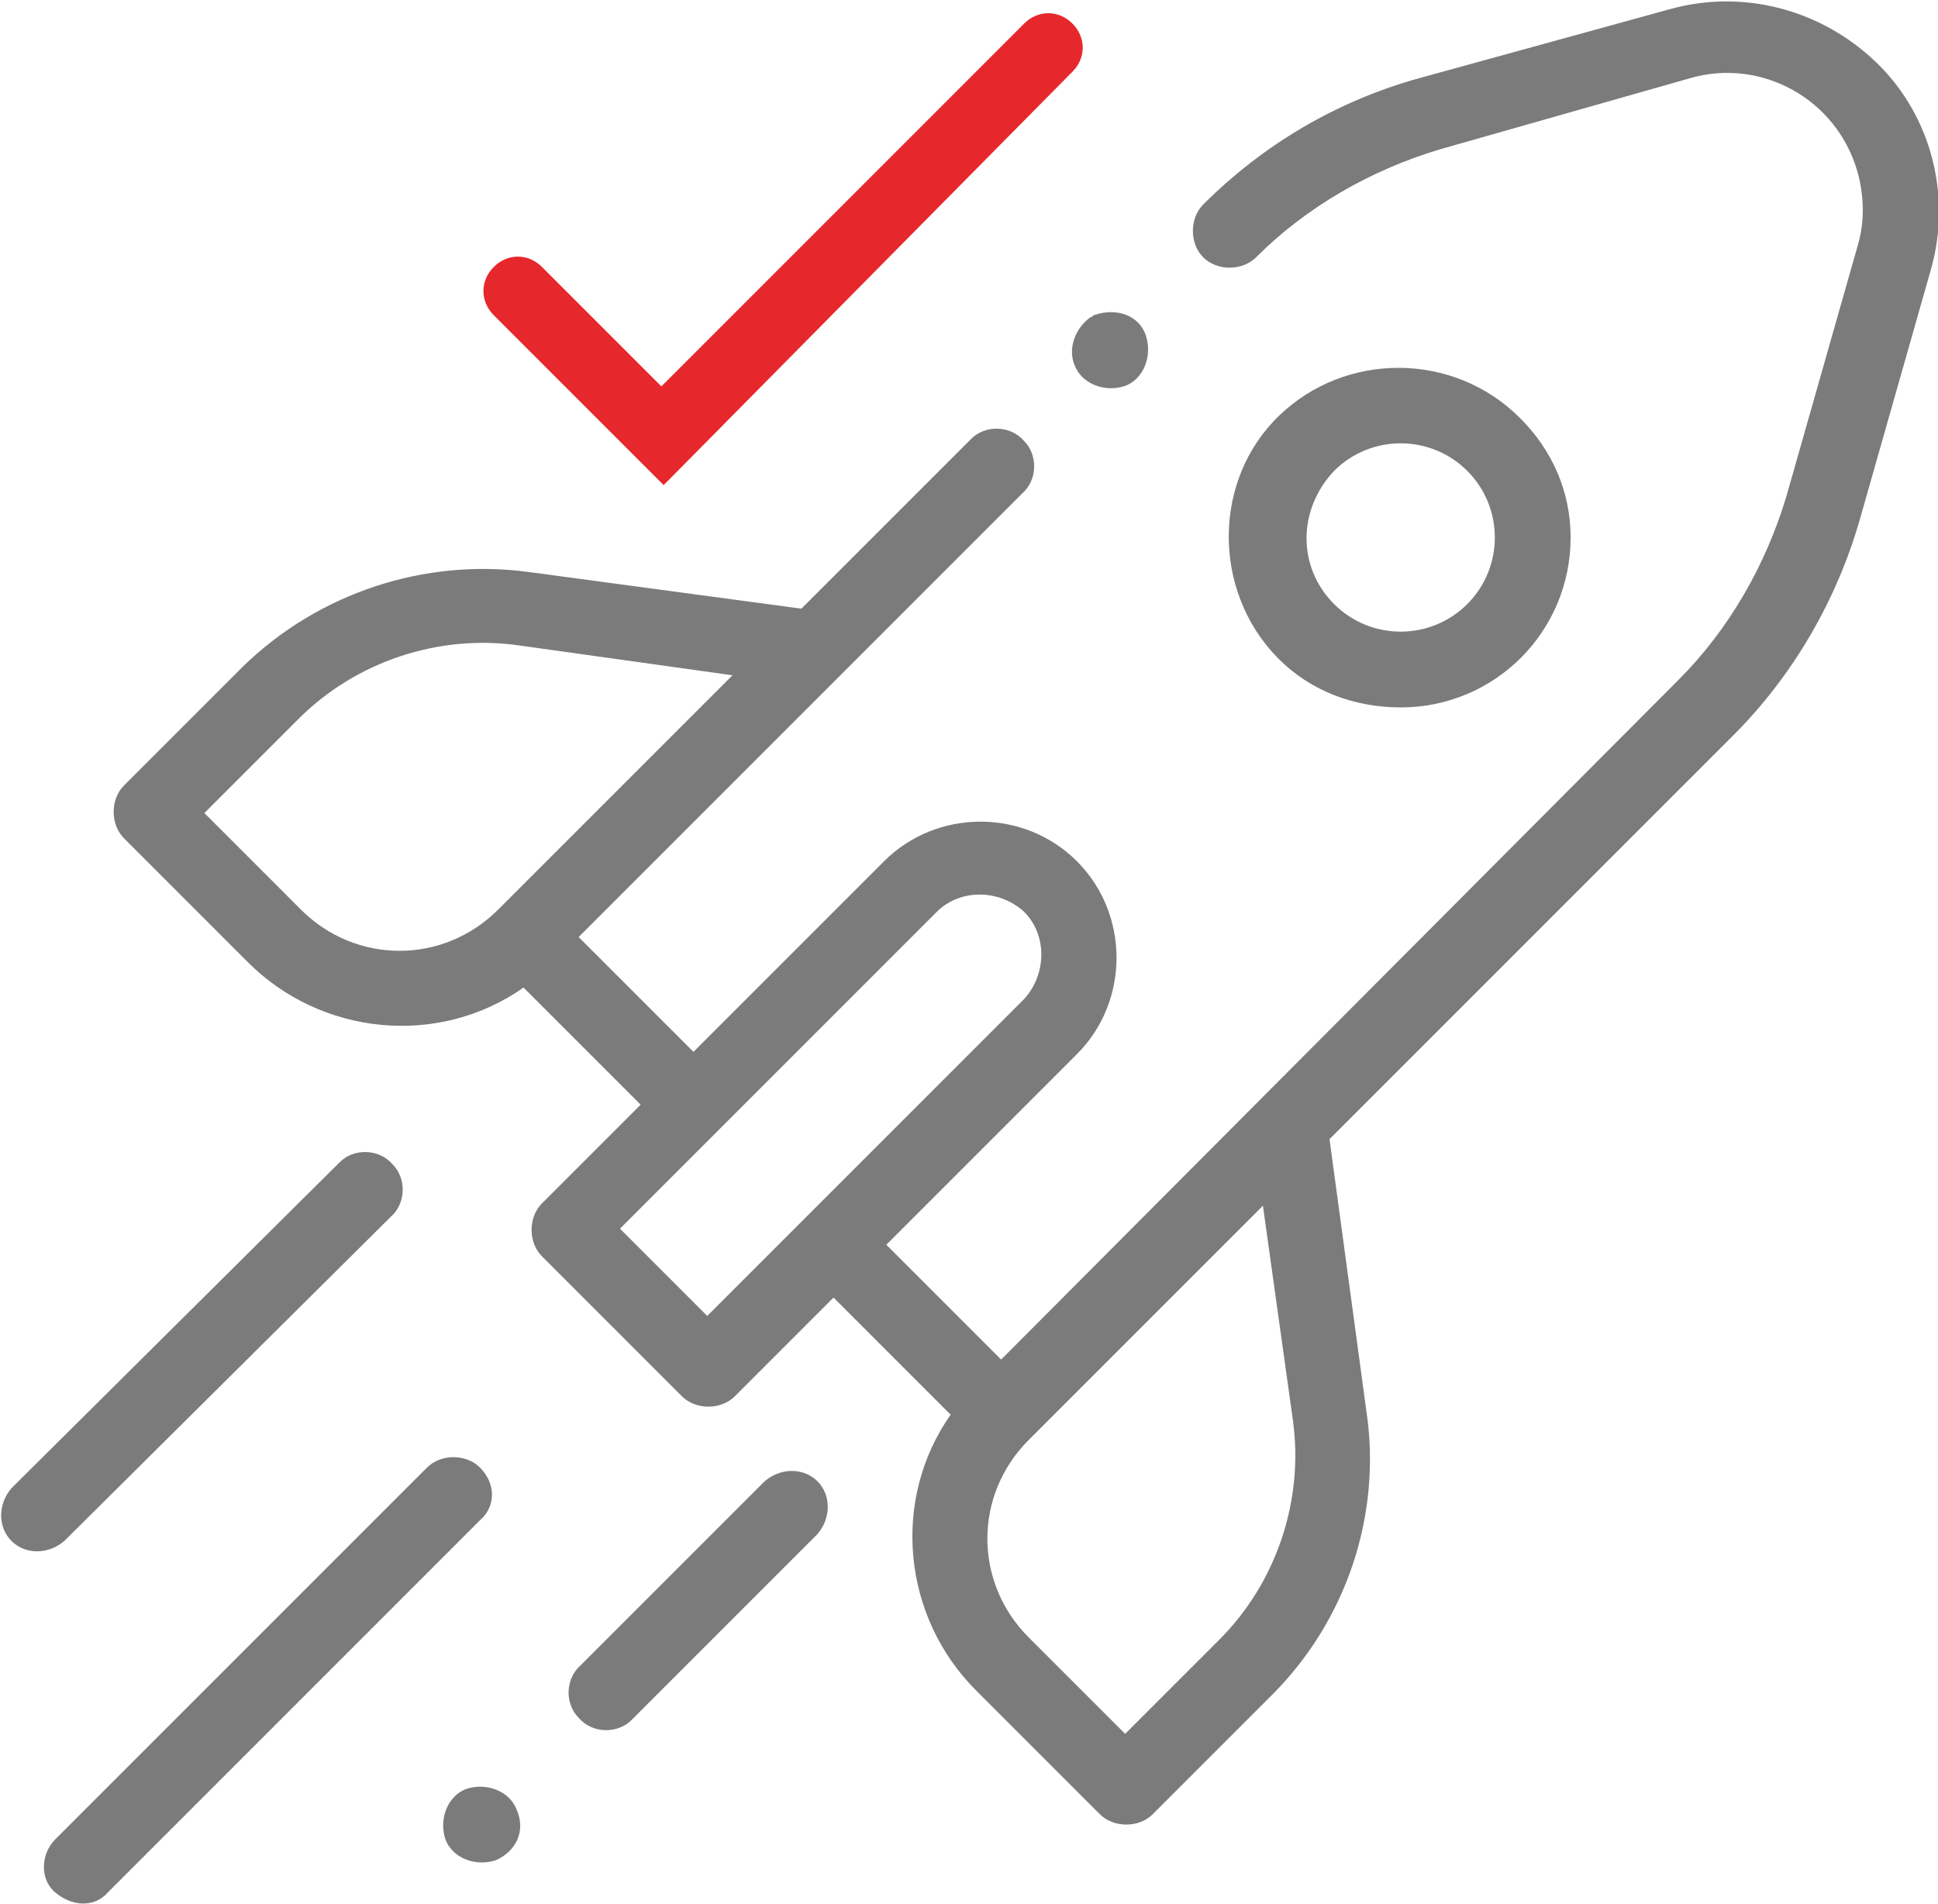
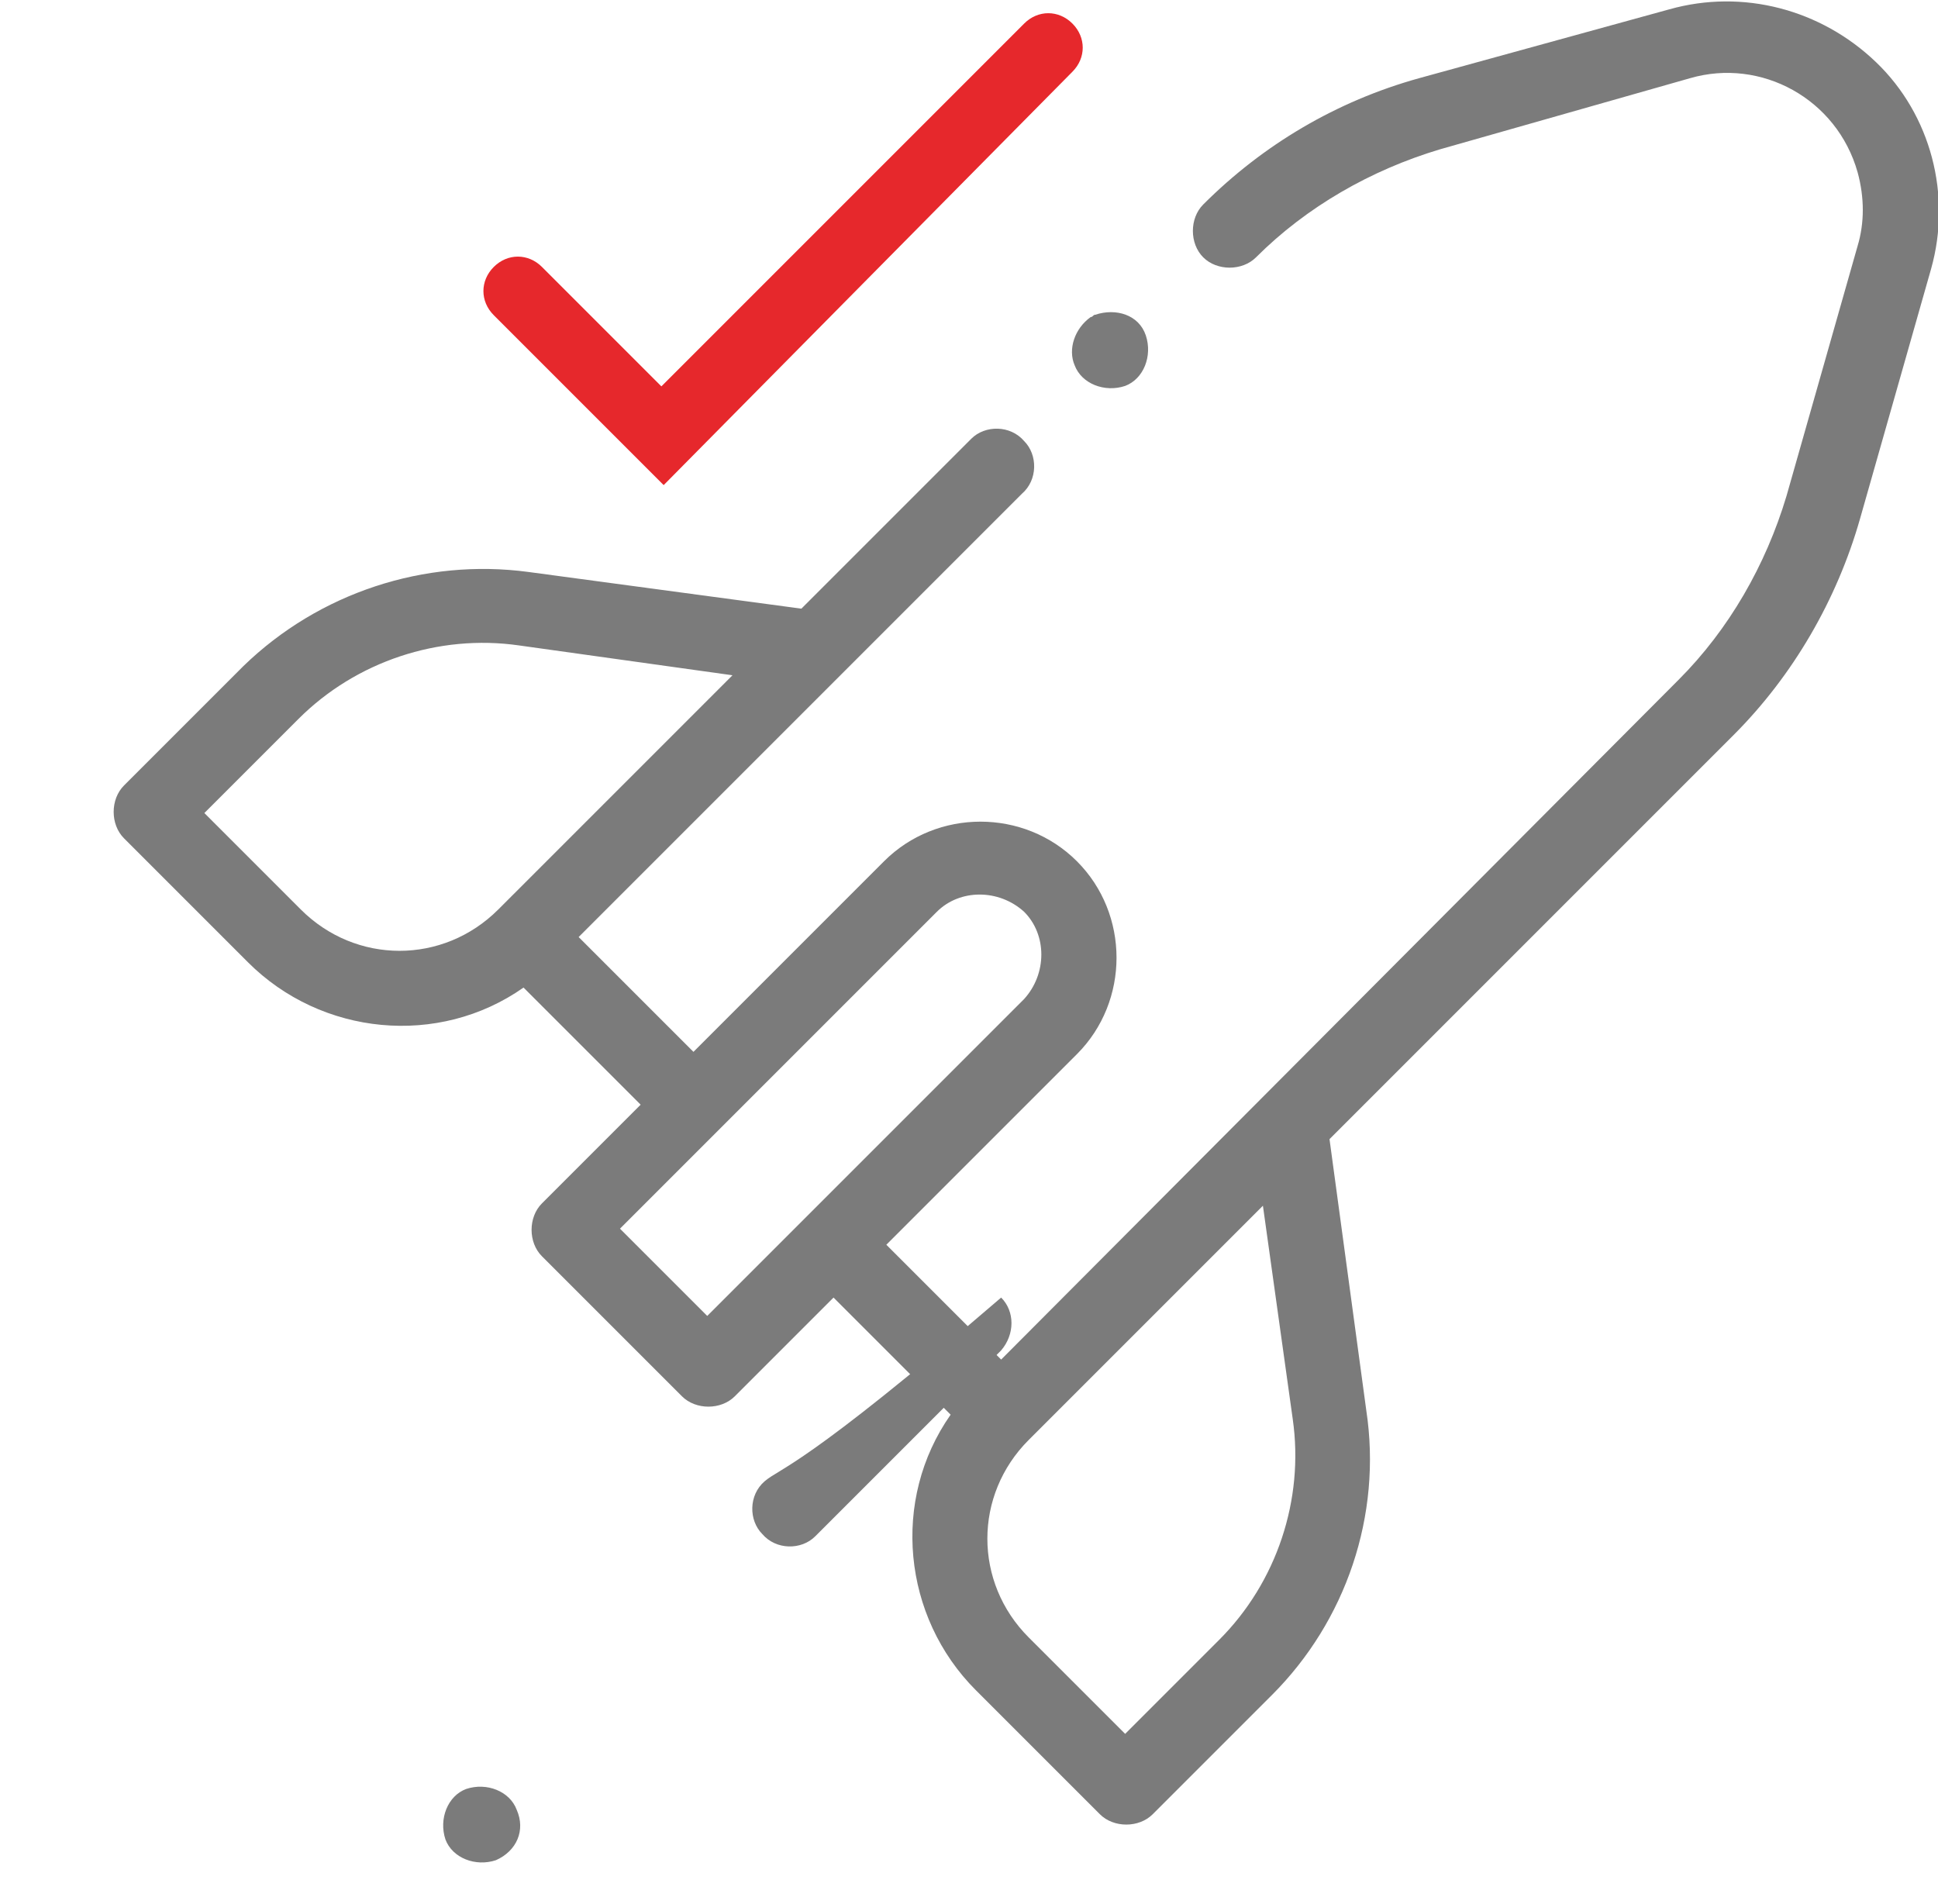
<svg xmlns="http://www.w3.org/2000/svg" version="1.1" id="Ebene_1" x="0px" y="0px" viewBox="0 0 84.4 82.9" style="enable-background:new 0 0 84.4 82.9;" xml:space="preserve">
  <style type="text/css">
	.st0{fill:#7B7B7B;}
	.st1{fill:#E6282C;}
</style>
  <g id="Gruppe_24576" transform="translate(-1434.797 -2260.675)">
    <g id="rocket" transform="translate(1434.797 2260.681)">
      <g id="Gruppe_23920" transform="translate(0 0)">
        <g id="Pfad_97192">
          <path class="st0" d="M81.7,2.7c-2.4-2.3-5.8-3.2-9-2.3L61.8,3.4c-3.6,1-6.8,2.9-9.4,5.5l0,0c-0.6,0.6-0.6,1.7,0,2.3      c0.6,0.6,1.7,0.6,2.3,0l0,0c2.2-2.2,5-3.8,8-4.7l10.9-3.1c3.1-0.9,6.4,0.9,7.3,4.1c0.3,1.1,0.3,2.2,0,3.2l-3.1,10.9      c-0.9,3-2.5,5.8-4.7,8L43.6,59.2l-5-5l8.3-8.3c2.3-2.3,2.3-6.1,0-8.4c-2.3-2.3-6.1-2.3-8.4,0l-8.3,8.3l-5-5l19.3-19.3      c0.7-0.6,0.7-1.7,0.1-2.3c-0.6-0.7-1.7-0.7-2.3-0.1c0,0-0.1,0.1-0.1,0.1l-7.3,7.3L23,24.9c-4.5-0.6-9.1,0.9-12.4,4.1l-5.2,5.2      c-0.6,0.6-0.6,1.7,0,2.3l5.4,5.4c3.2,3.2,8.3,3.7,12,1.1l5.1,5.1l-4.3,4.3c-0.6,0.6-0.6,1.7,0,2.3l6.1,6.1      c0.6,0.6,1.7,0.6,2.3,0l4.3-4.3l5.1,5.1c-2.6,3.7-2.1,8.8,1.1,12l5.4,5.4c0.6,0.6,1.7,0.6,2.3,0l5.2-5.2      c3.2-3.2,4.8-7.8,4.1-12.4l-1.6-11.8L75.5,32c2.6-2.6,4.5-5.9,5.5-9.4l3.1-10.9C85,8.5,84.1,5,81.7,2.7L81.7,2.7z M13.1,39.6      l-4.2-4.2l4.1-4.1c2.5-2.5,6.1-3.7,9.6-3.2l9.3,1.3L21.7,39.6C19.3,42,15.5,42,13.1,39.6L13.1,39.6z M30.8,57.3l-3.8-3.8      l4.3-4.3l0,0l9.5-9.5c1-1,2.7-1,3.8,0c1,1,1,2.7,0,3.8L30.8,57.3z M56.3,61.8c0.5,3.5-0.7,7.1-3.2,9.6L49,75.5l-4.2-4.2      c-2.4-2.4-2.4-6.2,0-8.6h0L55,52.5L56.3,61.8z" />
        </g>
        <g id="Pfad_97193">
-           <path class="st0" d="M61,30.8c4.1,0,7.4-3.3,7.4-7.4c0-2-0.8-3.8-2.2-5.2c-2.9-2.9-7.6-2.9-10.5-0.1s-2.9,7.6-0.1,10.5      c0,0,0,0,0.1,0.1C57.1,30.1,59,30.8,61,30.8z M58.1,20.5c1.6-1.6,4.2-1.6,5.8,0c1.6,1.6,1.6,4.2,0,5.8c-1.6,1.6-4.2,1.6-5.8,0      C56.5,24.7,56.5,22.2,58.1,20.5L58.1,20.5z" />
-         </g>
+           </g>
        <g id="Pfad_97194">
-           <path class="st0" d="M17,53c0.7-0.6,0.7-1.7,0.1-2.3c-0.6-0.7-1.7-0.7-2.3-0.1c0,0,0,0-0.1,0.1L0.5,64.8c-0.6,0.7-0.6,1.7,0,2.3      c0.6,0.6,1.6,0.6,2.3,0L17,53z" />
-         </g>
+           </g>
        <g id="Pfad_97195">
-           <path class="st0" d="M20.9,63.9c-0.6-0.6-1.7-0.6-2.3,0L2.4,80.1c-0.6,0.6-0.7,1.7,0,2.3s1.7,0.7,2.3,0c0,0,0,0,0,0l16.2-16.2      C21.6,65.6,21.6,64.6,20.9,63.9z" />
-         </g>
+           </g>
        <g id="Pfad_97196">
-           <path class="st0" d="M33.3,64.5l-8,8c-0.7,0.6-0.7,1.7-0.1,2.3c0.6,0.7,1.7,0.7,2.3,0.1c0,0,0,0,0.1-0.1l8-8      c0.6-0.7,0.6-1.7,0-2.3C35,63.9,34,63.9,33.3,64.5z" />
+           <path class="st0" d="M33.3,64.5c-0.7,0.6-0.7,1.7-0.1,2.3c0.6,0.7,1.7,0.7,2.3,0.1c0,0,0,0,0.1-0.1l8-8      c0.6-0.7,0.6-1.7,0-2.3C35,63.9,34,63.9,33.3,64.5z" />
        </g>
        <g id="Pfad_97197">
          <path class="st0" d="M22.5,78.8c-0.3-0.8-1.3-1.2-2.2-0.9c-0.8,0.3-1.2,1.3-0.9,2.2c0.3,0.8,1.3,1.2,2.2,0.9c0,0,0,0,0,0      C22.5,80.6,22.9,79.7,22.5,78.8z" />
        </g>
        <g id="Pfad_97198">
          <path class="st0" d="M46.8,15.9c0.3,0.8,1.3,1.2,2.2,0.9c0.8-0.3,1.2-1.3,0.9-2.2s-1.3-1.2-2.2-0.9c-0.1,0-0.1,0.1-0.2,0.1      C46.8,14.3,46.5,15.2,46.8,15.9z" />
        </g>
      </g>
    </g>
    <g id="Pfad_97616">
      <path class="st1" d="M1463.7,2281.8l-7.4-7.4c-0.6-0.6-0.6-1.5,0-2.1c0.6-0.6,1.5-0.6,2.1,0l5.2,5.2l15.8-15.8    c0.6-0.6,1.5-0.6,2.1,0c0.6,0.6,0.6,1.5,0,2.1L1463.7,2281.8z" />
    </g>
  </g>
</svg>